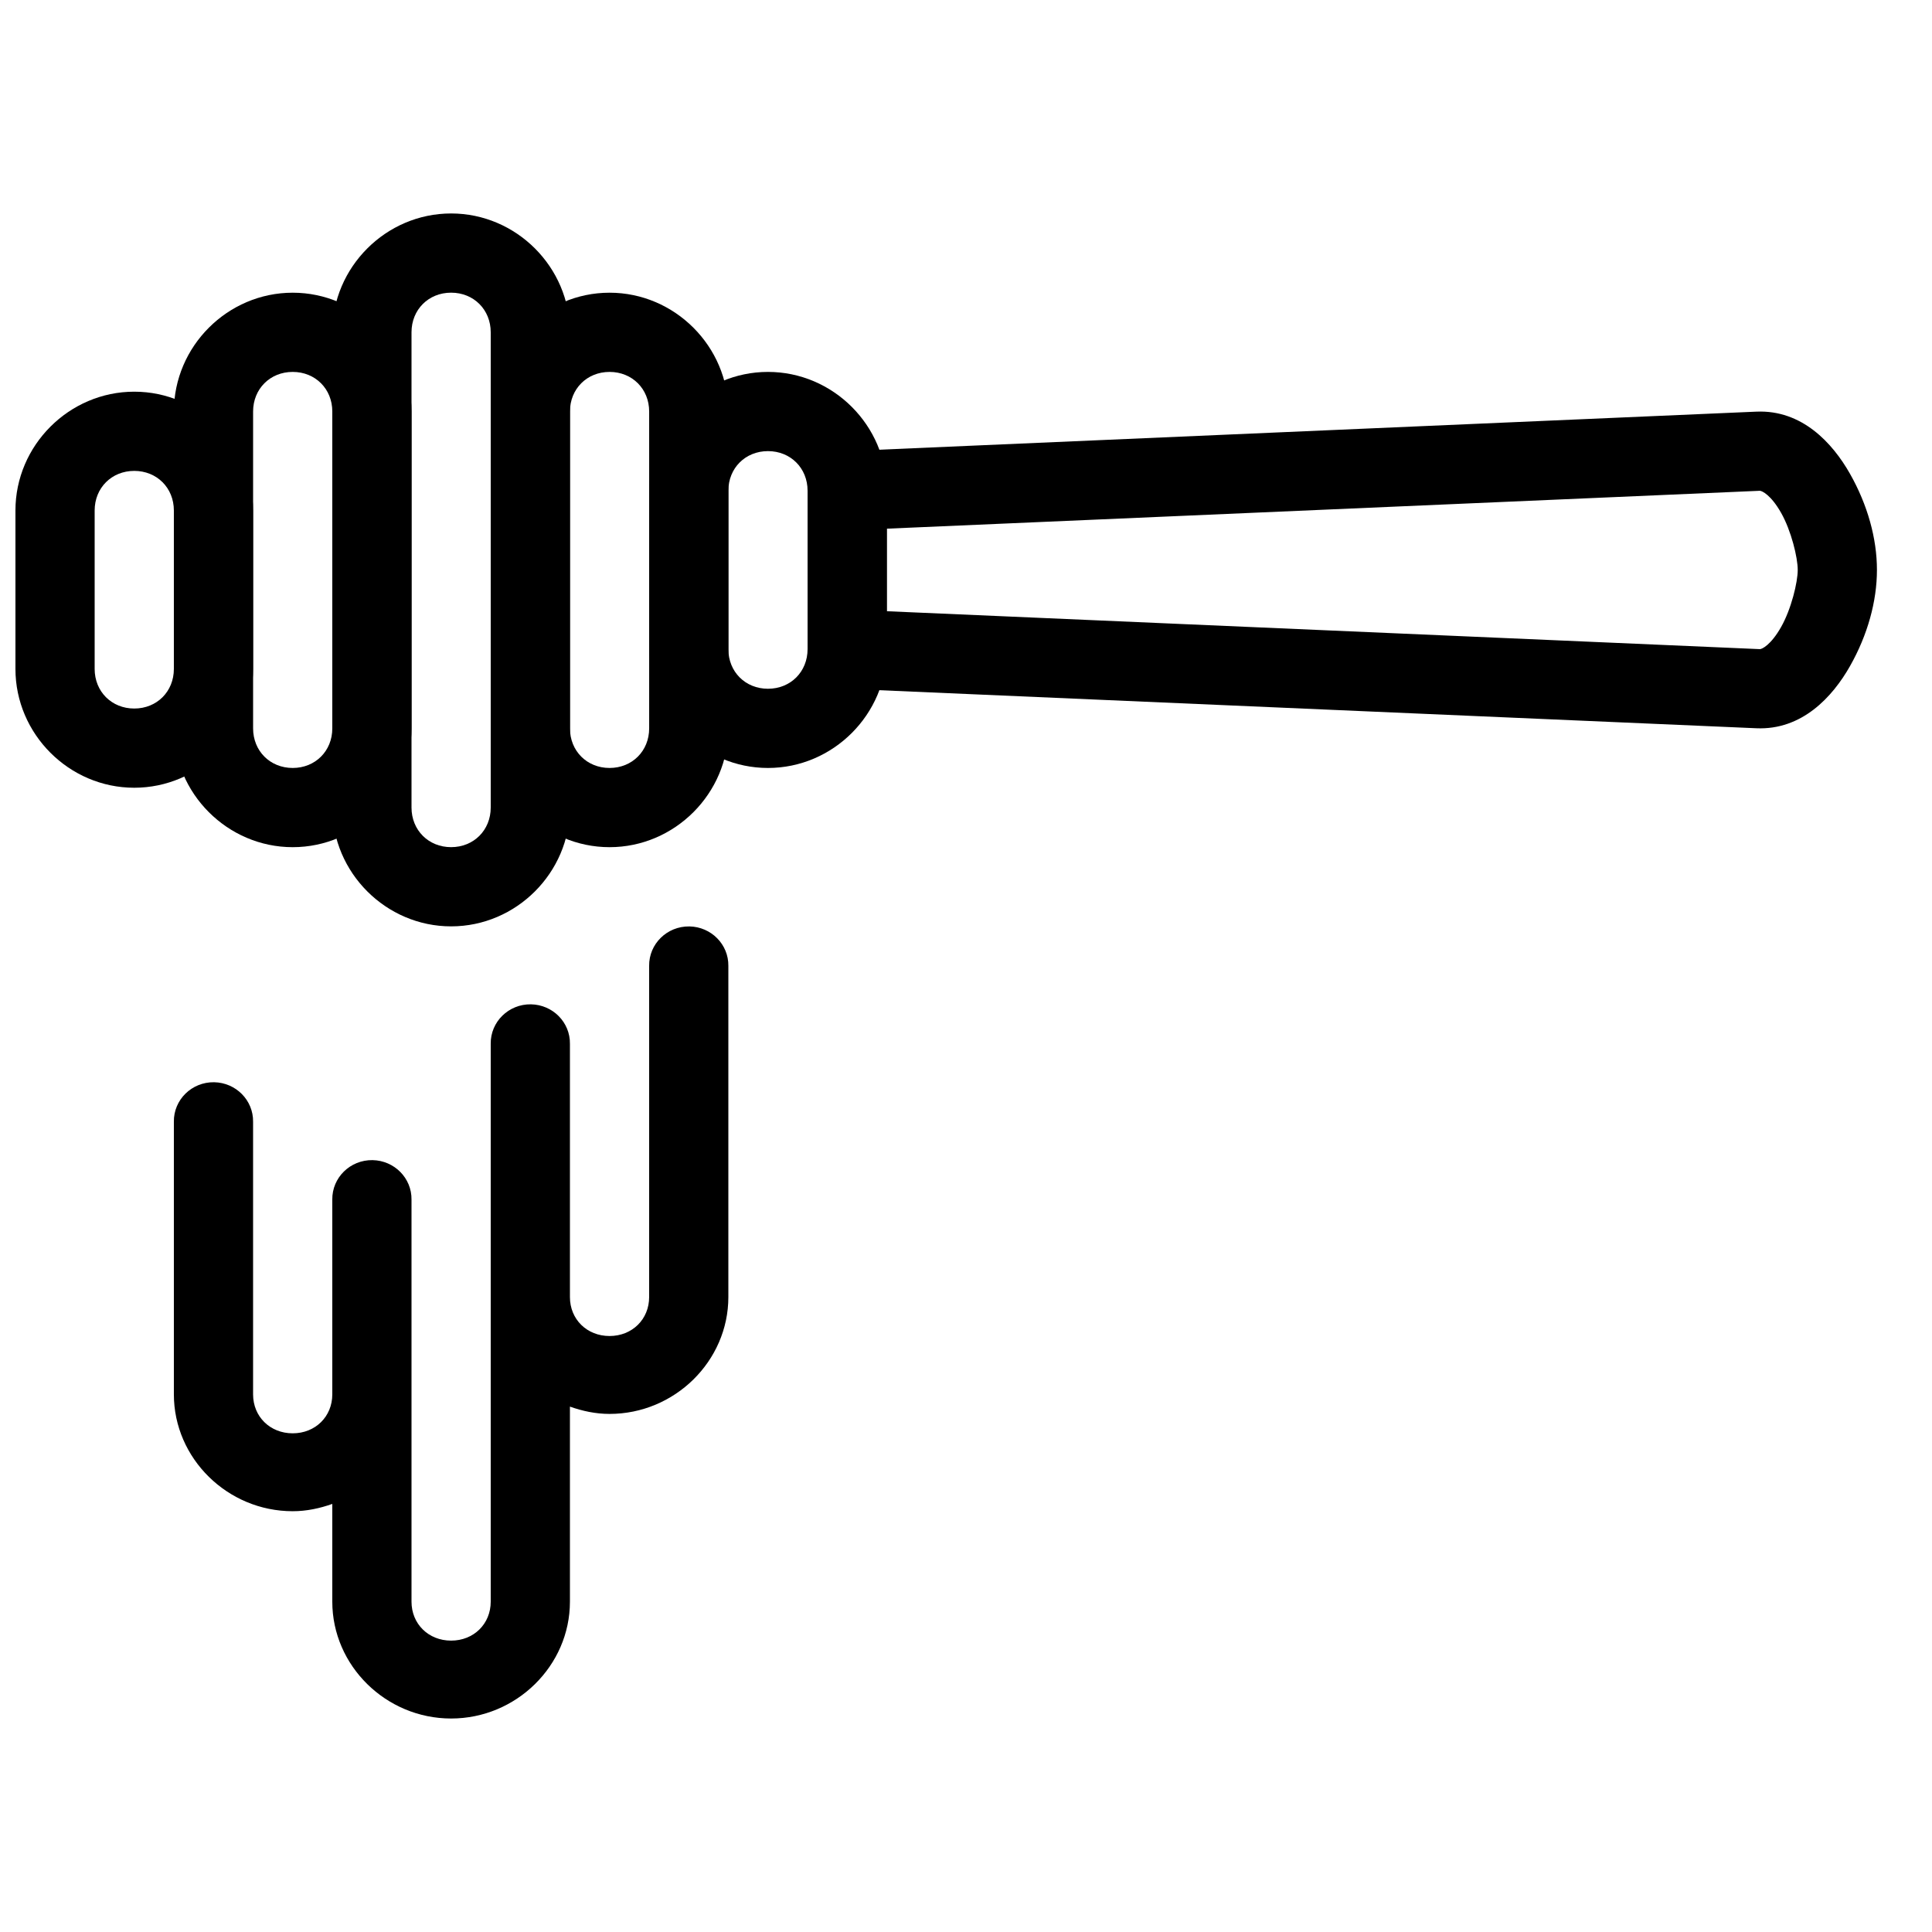
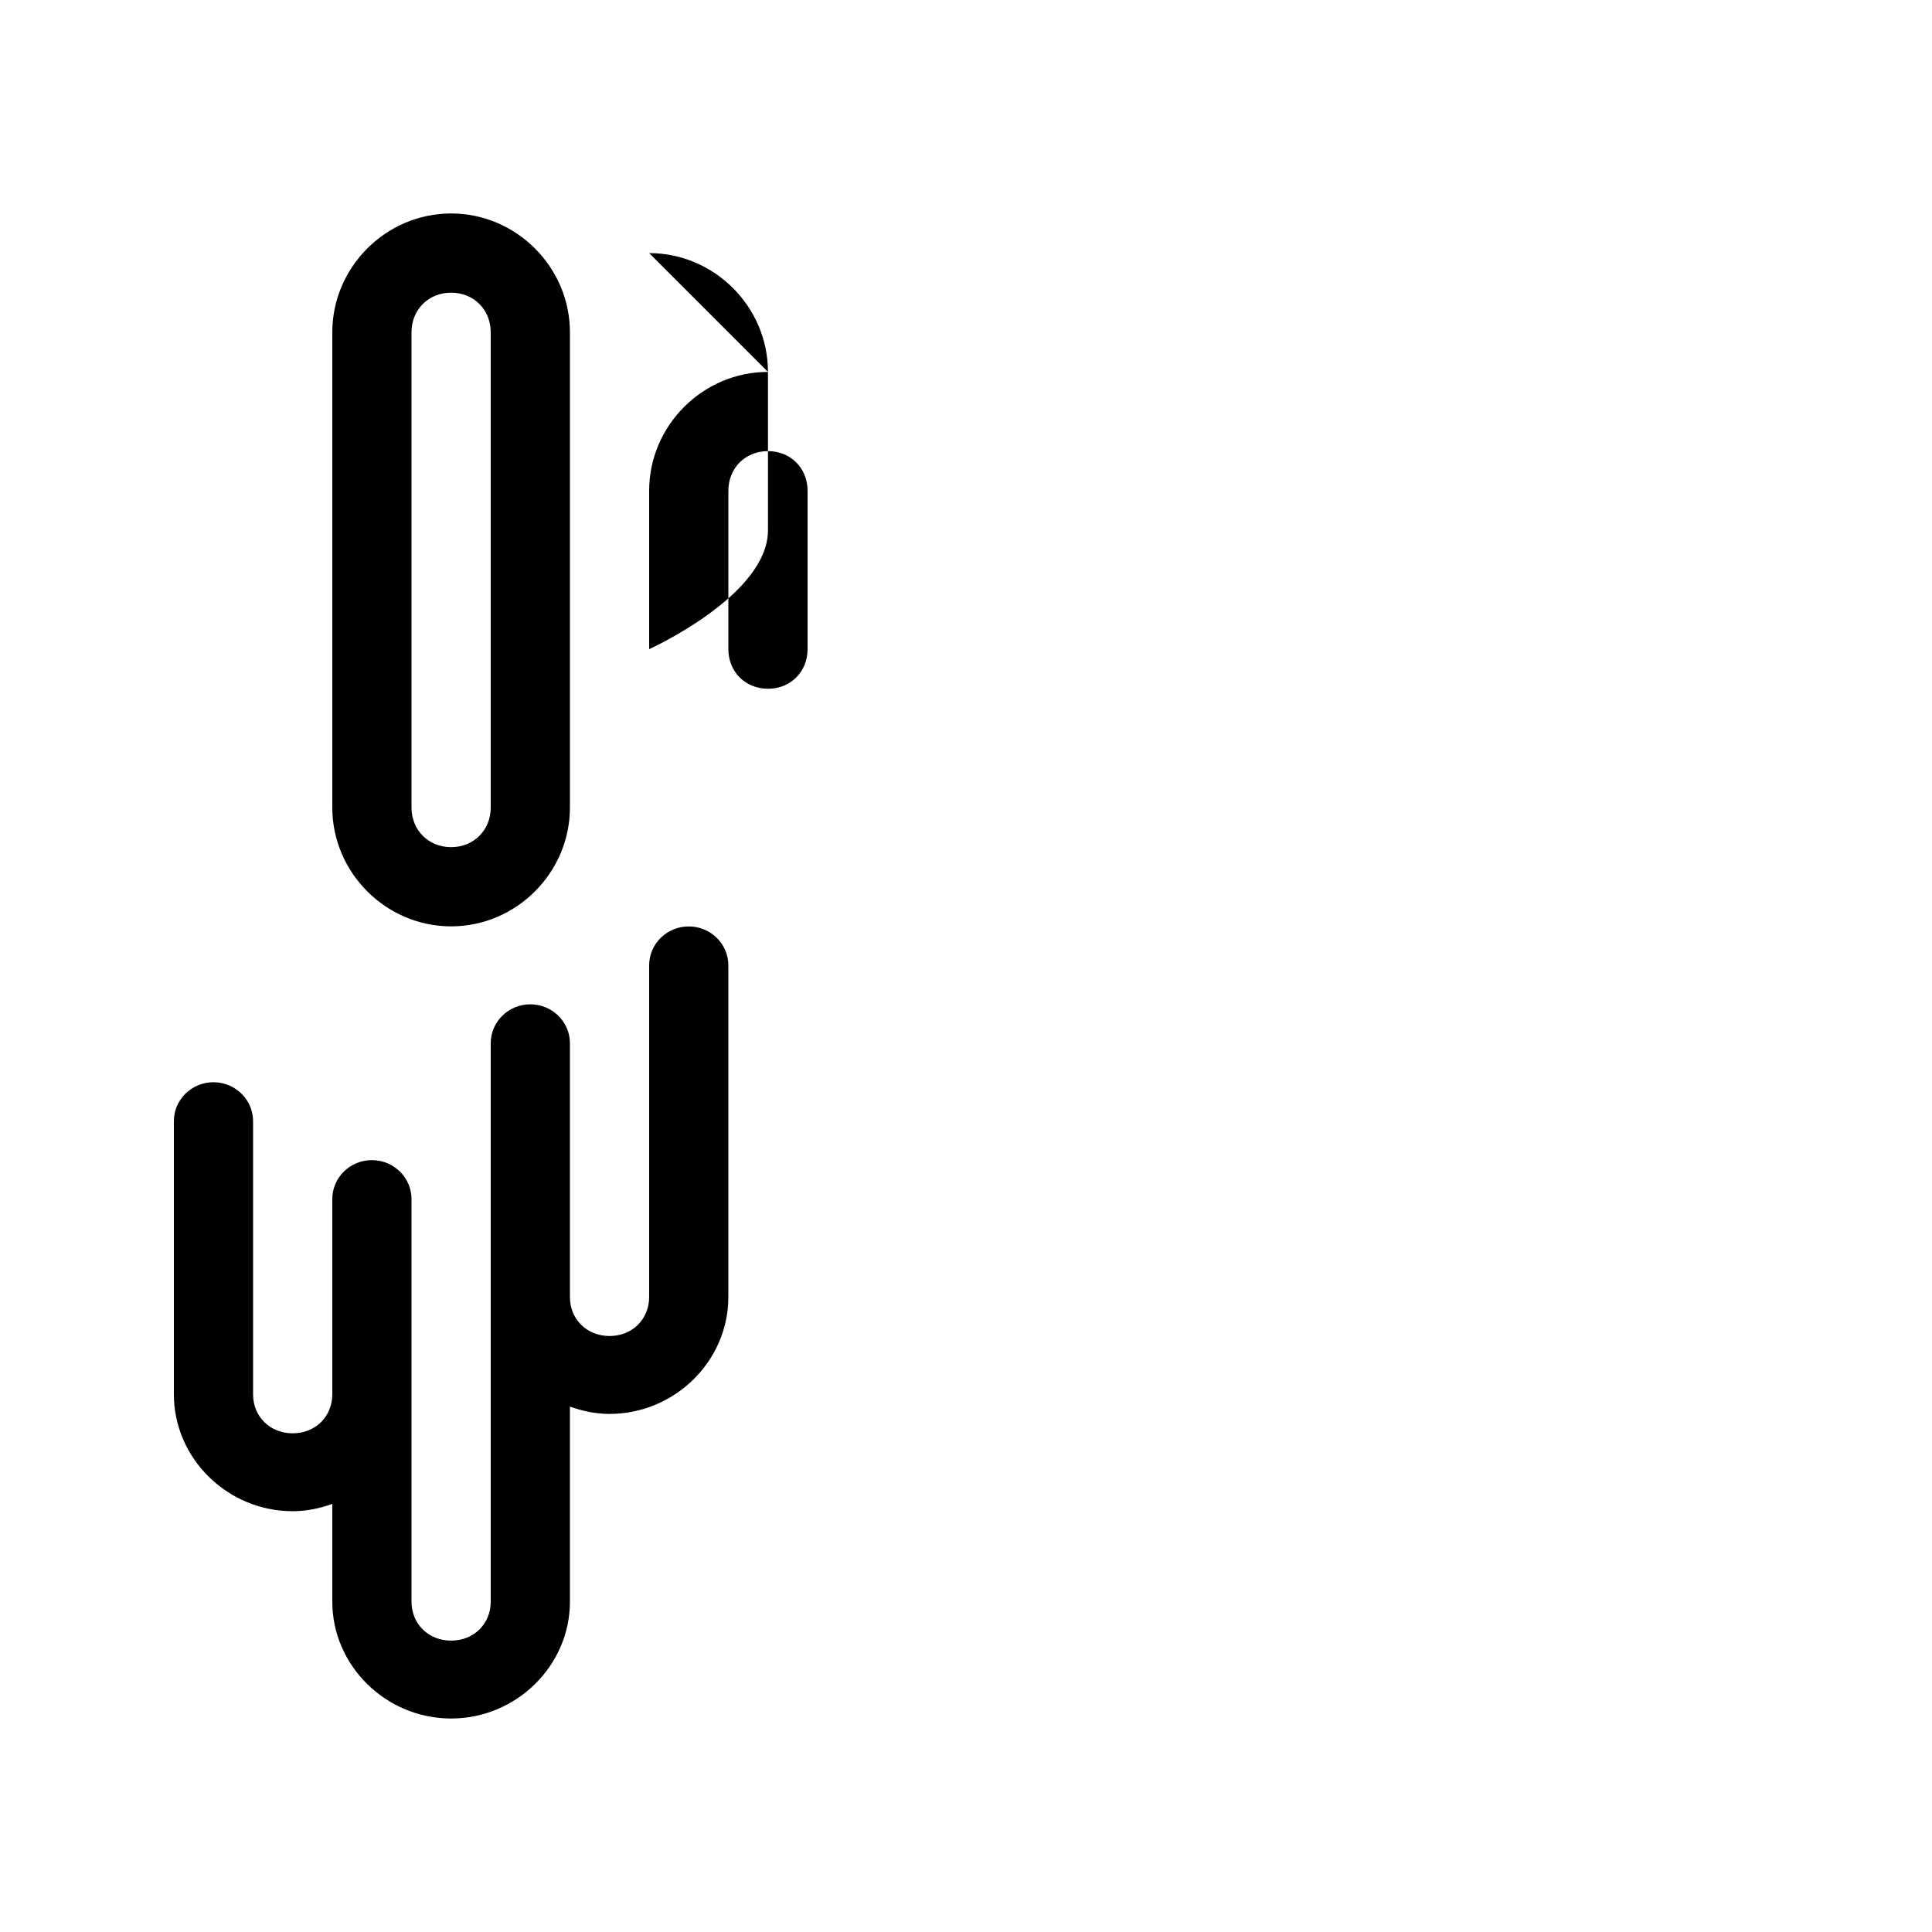
<svg xmlns="http://www.w3.org/2000/svg" width="800px" height="800px" version="1.1" viewBox="144 144 512 512">
  <defs>
    <clipPath id="a">
      <path d="m148.09 247h63.906v106h-63.906z" />
    </clipPath>
  </defs>
  <path d="m263.55 200.57c-17.262 0-31.488 14.227-31.488 31.488v125.95c0 17.262 14.227 31.488 31.488 31.488s31.488-14.227 31.488-31.488v-125.95c0-17.262-14.227-31.488-31.488-31.488zm0 20.992c5.996 0 10.496 4.5 10.496 10.496v125.95c0 5.996-4.5 10.496-10.496 10.496-5.996 0-10.496-4.5-10.496-10.496v-125.95c0-5.996 4.5-10.496 10.496-10.496z" />
-   <path d="m305.54 221.57c-17.262 0-31.488 14.223-31.488 31.488v83.965c0 17.262 14.227 31.488 31.488 31.488 17.262 0 31.488-14.223 31.488-31.488v-83.965c0-17.262-14.227-31.488-31.488-31.488zm0 20.992c5.996 0 10.496 4.5 10.496 10.496v83.965c0 5.996-4.5 10.496-10.496 10.496s-10.496-4.5-10.496-10.496v-83.965c0-5.996 4.5-10.496 10.496-10.496z" />
-   <path d="m347.52 242.56c-17.262 0-31.488 14.227-31.488 31.488v41.984c0 17.262 14.227 31.488 31.488 31.488s31.488-14.227 31.488-31.488v-41.984c0-17.262-14.227-31.488-31.488-31.488zm0 20.992c5.996 0 10.496 4.5 10.496 10.496v41.984c0 5.996-4.5 10.496-10.496 10.496-5.996 0-10.496-4.5-10.496-10.496v-41.984c0-5.996 4.5-10.496 10.496-10.496z" />
+   <path d="m347.52 242.56c-17.262 0-31.488 14.227-31.488 31.488v41.984s31.488-14.227 31.488-31.488v-41.984c0-17.262-14.227-31.488-31.488-31.488zm0 20.992c5.996 0 10.496 4.5 10.496 10.496v41.984c0 5.996-4.5 10.496-10.496 10.496-5.996 0-10.496-4.5-10.496-10.496v-41.984c0-5.996 4.5-10.496 10.496-10.496z" />
  <g clip-path="url(#a)">
-     <path d="m179.58 247.8c17.262 0 31.488 14.227 31.488 31.488v41.984c0 17.262-14.227 31.488-31.488 31.488s-31.488-14.227-31.488-31.488v-41.984c0-17.262 14.227-31.488 31.488-31.488zm0 20.992c-5.996 0-10.496 4.5-10.496 10.496v41.984c0 5.996 4.5 10.496 10.496 10.496 5.996 0 10.496-4.5 10.496-10.496v-41.984c0-5.996-4.5-10.496-10.496-10.496z" />
-   </g>
-   <path d="m221.57 221.57c-17.262 0-31.488 14.223-31.488 31.488v83.965c0 17.262 14.227 31.488 31.488 31.488 17.262 0 31.488-14.223 31.488-31.488v-83.965c0-17.262-14.227-31.488-31.488-31.488zm0 20.992c5.996 0 10.496 4.5 10.496 10.496v83.965c0 5.996-4.5 10.496-10.496 10.496s-10.496-4.5-10.496-10.496v-83.965c0-5.996 4.5-10.496 10.496-10.496z" />
-   <path d="m609.47 253.09-241.41 10.477c-5.617 0.242-10.047 4.871-10.043 10.496v41.961c-0.008 5.625 4.426 10.254 10.043 10.496l241.41 10.477c12.047 0.523 20.152-8.266 24.805-16.48 4.652-8.219 7.133-17.145 7.133-25.484 0-8.336-2.481-17.242-7.133-25.461-4.652-8.215-12.758-17.004-24.805-16.48zm0.902 20.973c0.555 0 2.945 1.09 5.637 5.844 2.691 4.75 4.406 11.84 4.406 15.129 0 3.289-1.715 10.379-4.406 15.129-2.691 4.75-5.082 5.887-5.637 5.863l-231.36-10.047v-21.875z" />
+     </g>
  <path d="m326.69 389.51c5.789 0.105 10.41 4.773 10.332 10.465v87.758c0 16.977-14.227 30.969-31.488 30.969-3.691 0-7.191-0.766-10.496-1.934v51.691c0 16.977-14.227 30.965-31.488 30.965s-31.488-13.988-31.488-30.965v-25.906c-3.305 1.172-6.805 1.934-10.496 1.934-17.262 0-31.488-13.988-31.488-30.965v-72.254c-0.082-5.82 4.742-10.555 10.66-10.465 5.789 0.105 10.41 4.773 10.332 10.465v72.254c0 5.898 4.5 10.32 10.496 10.32s10.496-4.426 10.496-10.32v-51.613c-0.082-5.82 4.742-10.555 10.66-10.465 5.789 0.105 10.41 4.769 10.332 10.465v51.613 54.938c0 5.898 4.5 10.32 10.496 10.32 5.996 0 10.496-4.426 10.496-10.32v-80.723-67.117c-0.082-5.82 4.742-10.555 10.66-10.465 5.789 0.105 10.41 4.769 10.332 10.465v67.117c0 5.898 4.5 10.32 10.496 10.32s10.496-4.426 10.496-10.32v-87.758c-0.082-5.82 4.742-10.555 10.66-10.465z" />
</svg>